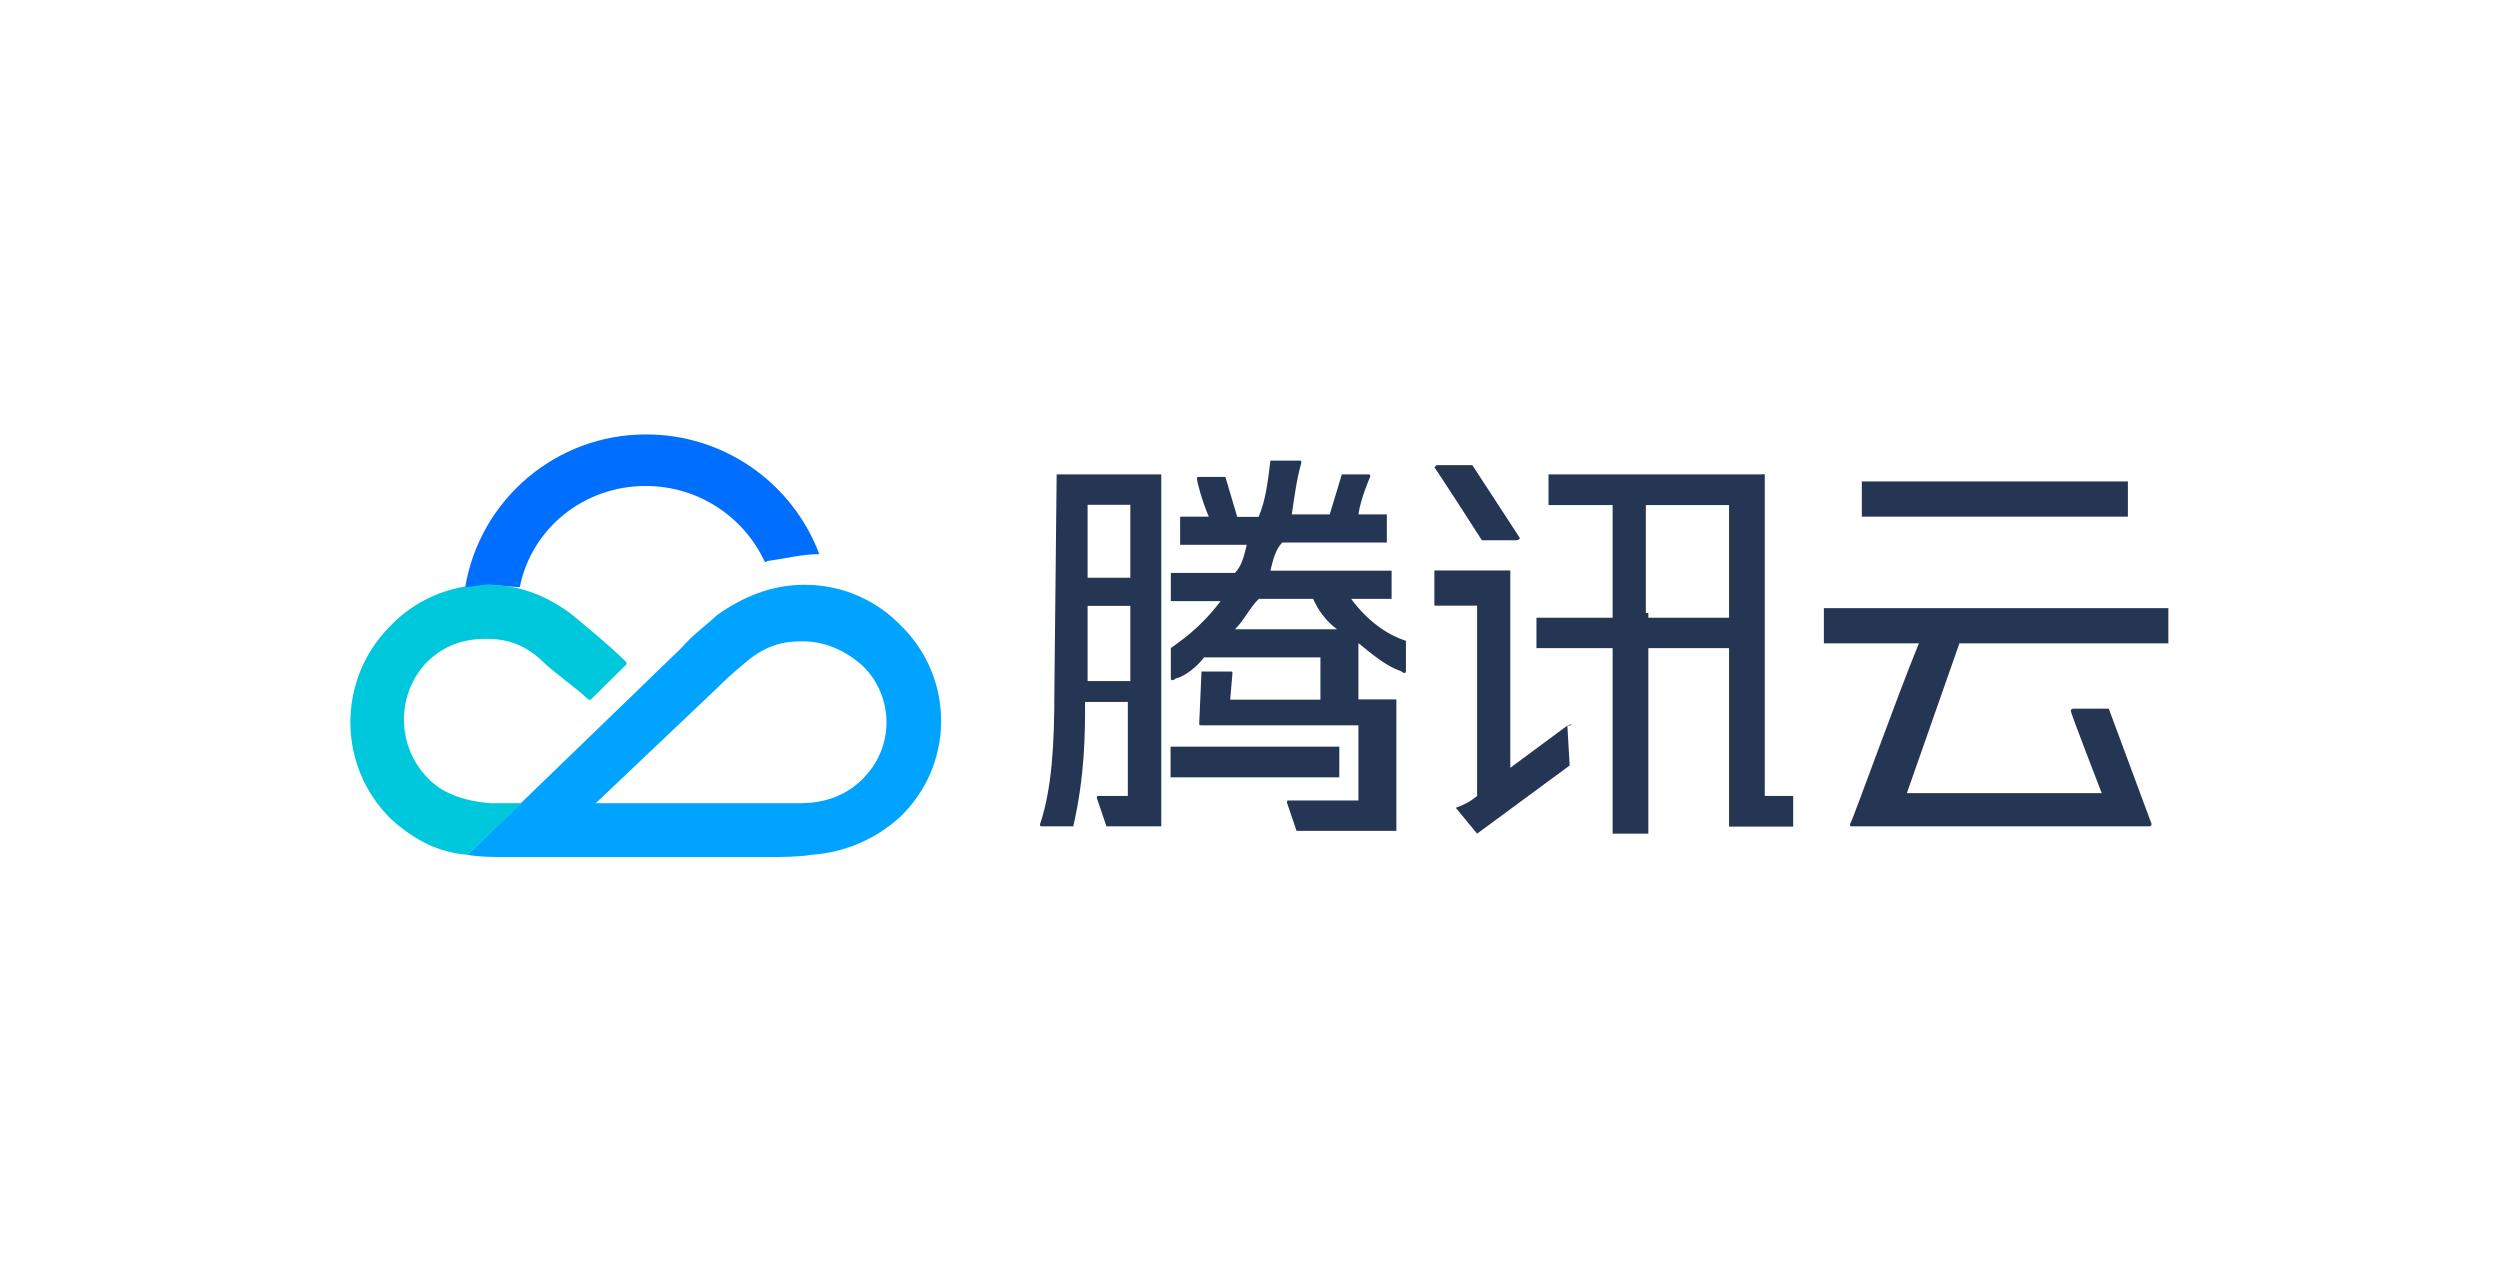
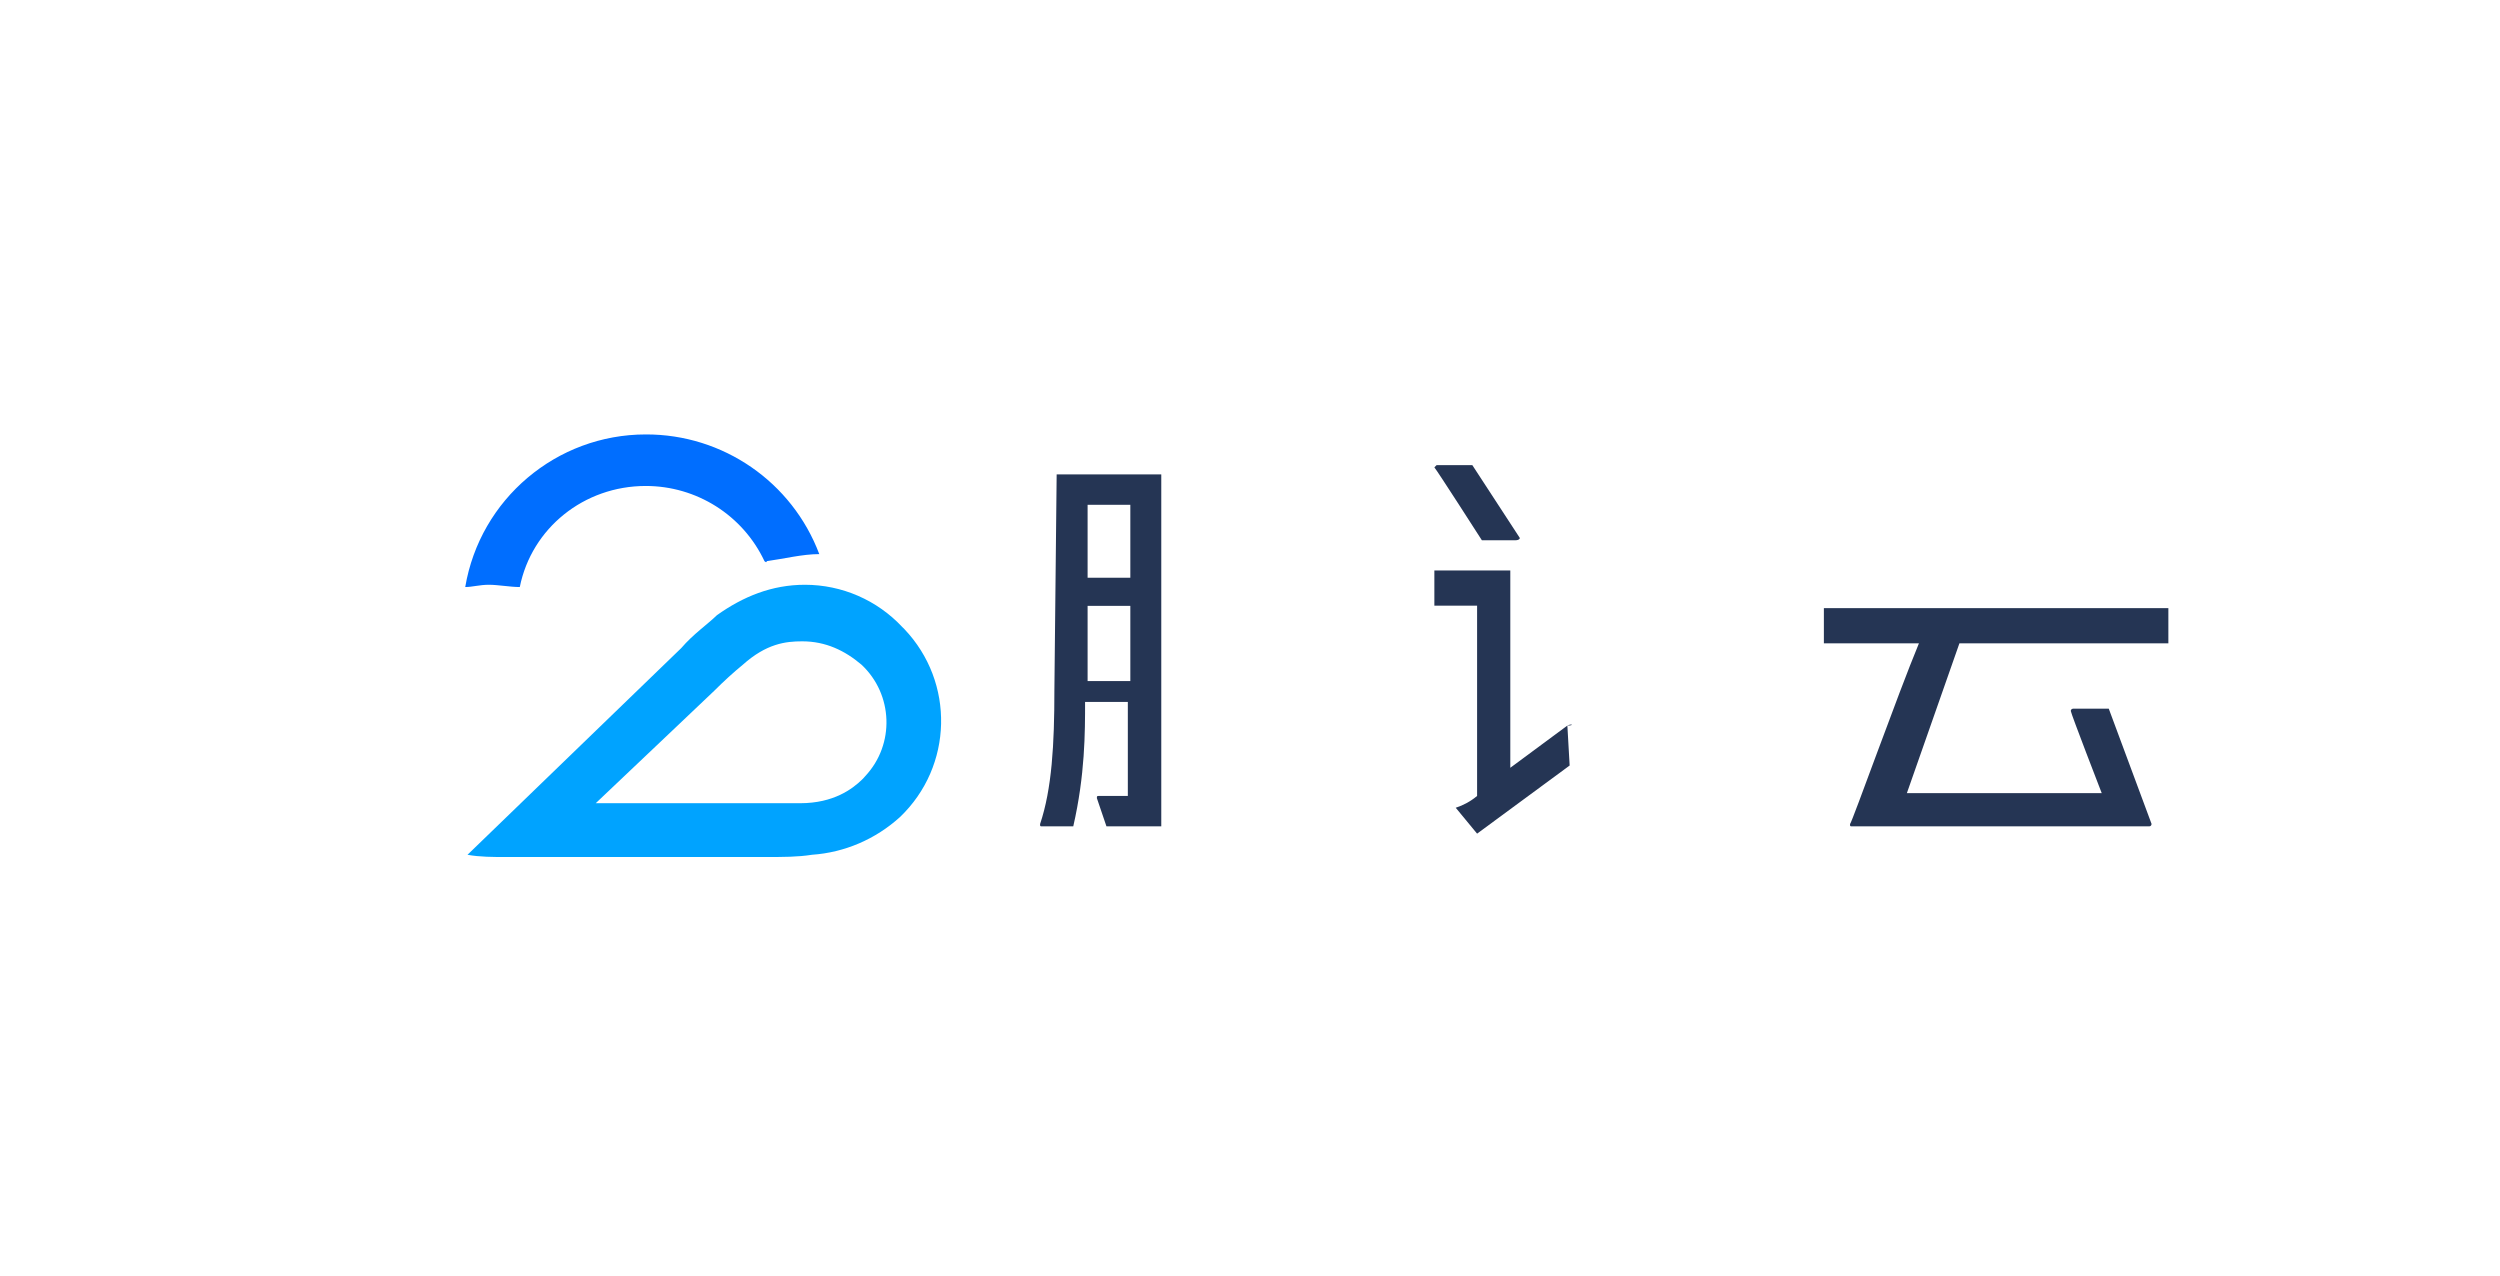
<svg xmlns="http://www.w3.org/2000/svg" width="98" height="50" viewBox="0 0 98 50" fill="none">
-   <path d="M68.982 18.597H60.702V19.799H63.215V24.214H60.229V25.406H63.215V32.679H64.615V25.406H67.779V32.403H70.293V31.201H69.179V18.587L68.982 18.597ZM64.517 24.027V19.799H67.779V24.214H64.615V24.027H64.517Z" fill="#253554" />
-   <path d="M45.886 29.269H52.501V30.471H45.886V29.269Z" fill="#253554" />
  <path d="M41.332 27.062C41.332 29.18 41.234 30.925 40.771 32.304C40.771 32.393 40.771 32.393 40.859 32.393H42.072C42.535 30.373 42.535 28.707 42.535 27.515H44.211V31.201H43.097C42.998 31.201 42.998 31.201 42.998 31.289L43.373 32.393H45.522V18.597H41.421L41.332 27.062ZM42.634 23.751H44.309V26.697H42.634V23.751ZM44.309 19.789V22.647H42.634V19.789H44.309Z" fill="#253554" />
-   <path d="M52.964 23.475H54.551V22.371H49.8C49.889 22.007 49.987 21.544 50.263 21.268H54.364V20.164H53.25C53.339 19.523 53.713 18.686 53.713 18.686C53.713 18.597 53.713 18.597 53.624 18.597H52.599L52.126 20.164H50.638C50.736 19.523 50.825 18.784 51.012 18.144C51.012 18.055 51.012 18.055 50.914 18.055H49.8C49.701 18.883 49.612 19.622 49.337 20.262H48.499L48.035 18.696H47.01C46.922 18.696 46.922 18.696 46.922 18.784C46.922 18.873 47.109 19.612 47.385 20.253H46.261V21.356H48.873C48.785 21.721 48.686 22.184 48.41 22.46H45.896V23.564H47.848C47.01 24.667 46.261 25.13 45.896 25.406V26.599C45.896 26.687 45.995 26.687 46.084 26.599C46.458 26.51 46.922 26.136 47.197 25.771H51.761V27.427H48.223L48.311 26.412C48.311 26.323 48.311 26.323 48.223 26.323H47.099L47.01 28.343C47.01 28.432 47.01 28.432 47.099 28.432H53.25V31.378H50.549C50.45 31.378 50.45 31.378 50.45 31.467L50.825 32.57H54.738V27.417H53.25V25.209C53.812 25.672 54.364 26.126 54.926 26.313C55.024 26.402 55.113 26.402 55.113 26.313V25.121C54.551 24.943 53.713 24.49 52.964 23.475ZM51.475 23.475C51.682 23.948 51.998 24.362 52.412 24.667H48.41C48.785 24.303 48.972 23.84 49.346 23.475H51.475Z" fill="#253554" />
  <path d="M61.441 28.442L59.204 30.097V22.361H56.227V23.741H57.902V31.201C57.656 31.408 57.37 31.565 57.065 31.664L57.902 32.679L61.53 30.008L61.441 28.442C61.717 28.442 61.629 28.353 61.441 28.442Z" fill="#253554" />
  <path d="M58.09 21.179H59.391C59.578 21.179 59.578 21.09 59.578 21.09L57.715 18.233H56.315L56.227 18.321C56.315 18.41 58.09 21.179 58.09 21.179Z" fill="#253554" />
-   <path d="M83.413 18.873H72.984V20.253H83.413V18.873Z" fill="#253554" />
  <path d="M76.809 25.219H85V23.84H71.496V25.219H75.222C74.384 27.239 72.609 32.216 72.521 32.304C72.521 32.393 72.521 32.393 72.609 32.393H84.251C84.3 32.393 84.34 32.354 84.34 32.304C84.34 32.304 84.34 32.304 84.34 32.294L82.664 27.781H81.264C81.215 27.781 81.175 27.821 81.175 27.87C81.175 27.959 82.388 31.092 82.388 31.092H74.749L76.809 25.219Z" fill="#253554" />
  <path d="M33.792 30.56C33.417 30.925 32.678 31.486 31.367 31.486H23.353C25.778 29.18 27.828 27.249 28.005 27.072C28.36 26.717 28.735 26.372 29.119 26.057C30.046 25.229 30.795 25.14 31.446 25.14C32.372 25.14 33.121 25.505 33.772 26.057C35.014 27.22 35.083 29.18 33.92 30.422C33.88 30.471 33.841 30.511 33.792 30.56ZM35.369 24.579C34.383 23.524 33.003 22.923 31.554 22.923C30.253 22.923 29.129 23.386 28.104 24.115C27.729 24.48 27.177 24.855 26.704 25.406C26.33 25.771 18.326 33.507 18.326 33.507C18.789 33.595 19.351 33.595 19.814 33.595H29.967C30.716 33.595 31.268 33.595 31.83 33.507C33.111 33.418 34.324 32.896 35.28 32.028C37.36 30.038 37.439 26.747 35.448 24.657C35.428 24.638 35.398 24.608 35.369 24.579Z" fill="#00A3FF" />
-   <path d="M22.337 24.027C21.312 23.288 20.287 22.923 19.075 22.923C17.626 22.923 16.246 23.524 15.26 24.579C13.2 26.678 13.229 30.048 15.329 32.107C15.339 32.117 15.349 32.127 15.349 32.127C16.275 32.955 17.212 33.418 18.326 33.507L20.465 31.486H19.252C18.04 31.398 17.3 31.023 16.827 30.56C15.546 29.309 15.497 27.259 16.729 25.958C17.389 25.318 18.128 25.042 19.065 25.042C19.627 25.042 20.465 25.13 21.302 25.958C21.677 26.323 22.702 27.062 23.067 27.427H23.156L24.555 26.047V25.958C23.915 25.318 22.89 24.48 22.337 24.027Z" fill="#00C8DC" />
  <path d="M32.116 21.721C31.051 18.893 28.341 17.02 25.314 17.03C21.815 17.03 18.819 19.563 18.237 23.012C18.513 23.012 18.799 22.923 19.163 22.923C19.528 22.923 20.001 23.012 20.376 23.012C20.839 20.706 22.89 19.05 25.314 19.05C27.305 19.05 29.119 20.194 29.967 21.997C29.967 21.997 30.056 22.085 30.056 21.997C30.716 21.908 31.455 21.721 32.116 21.721Z" fill="#006EFF" />
</svg>